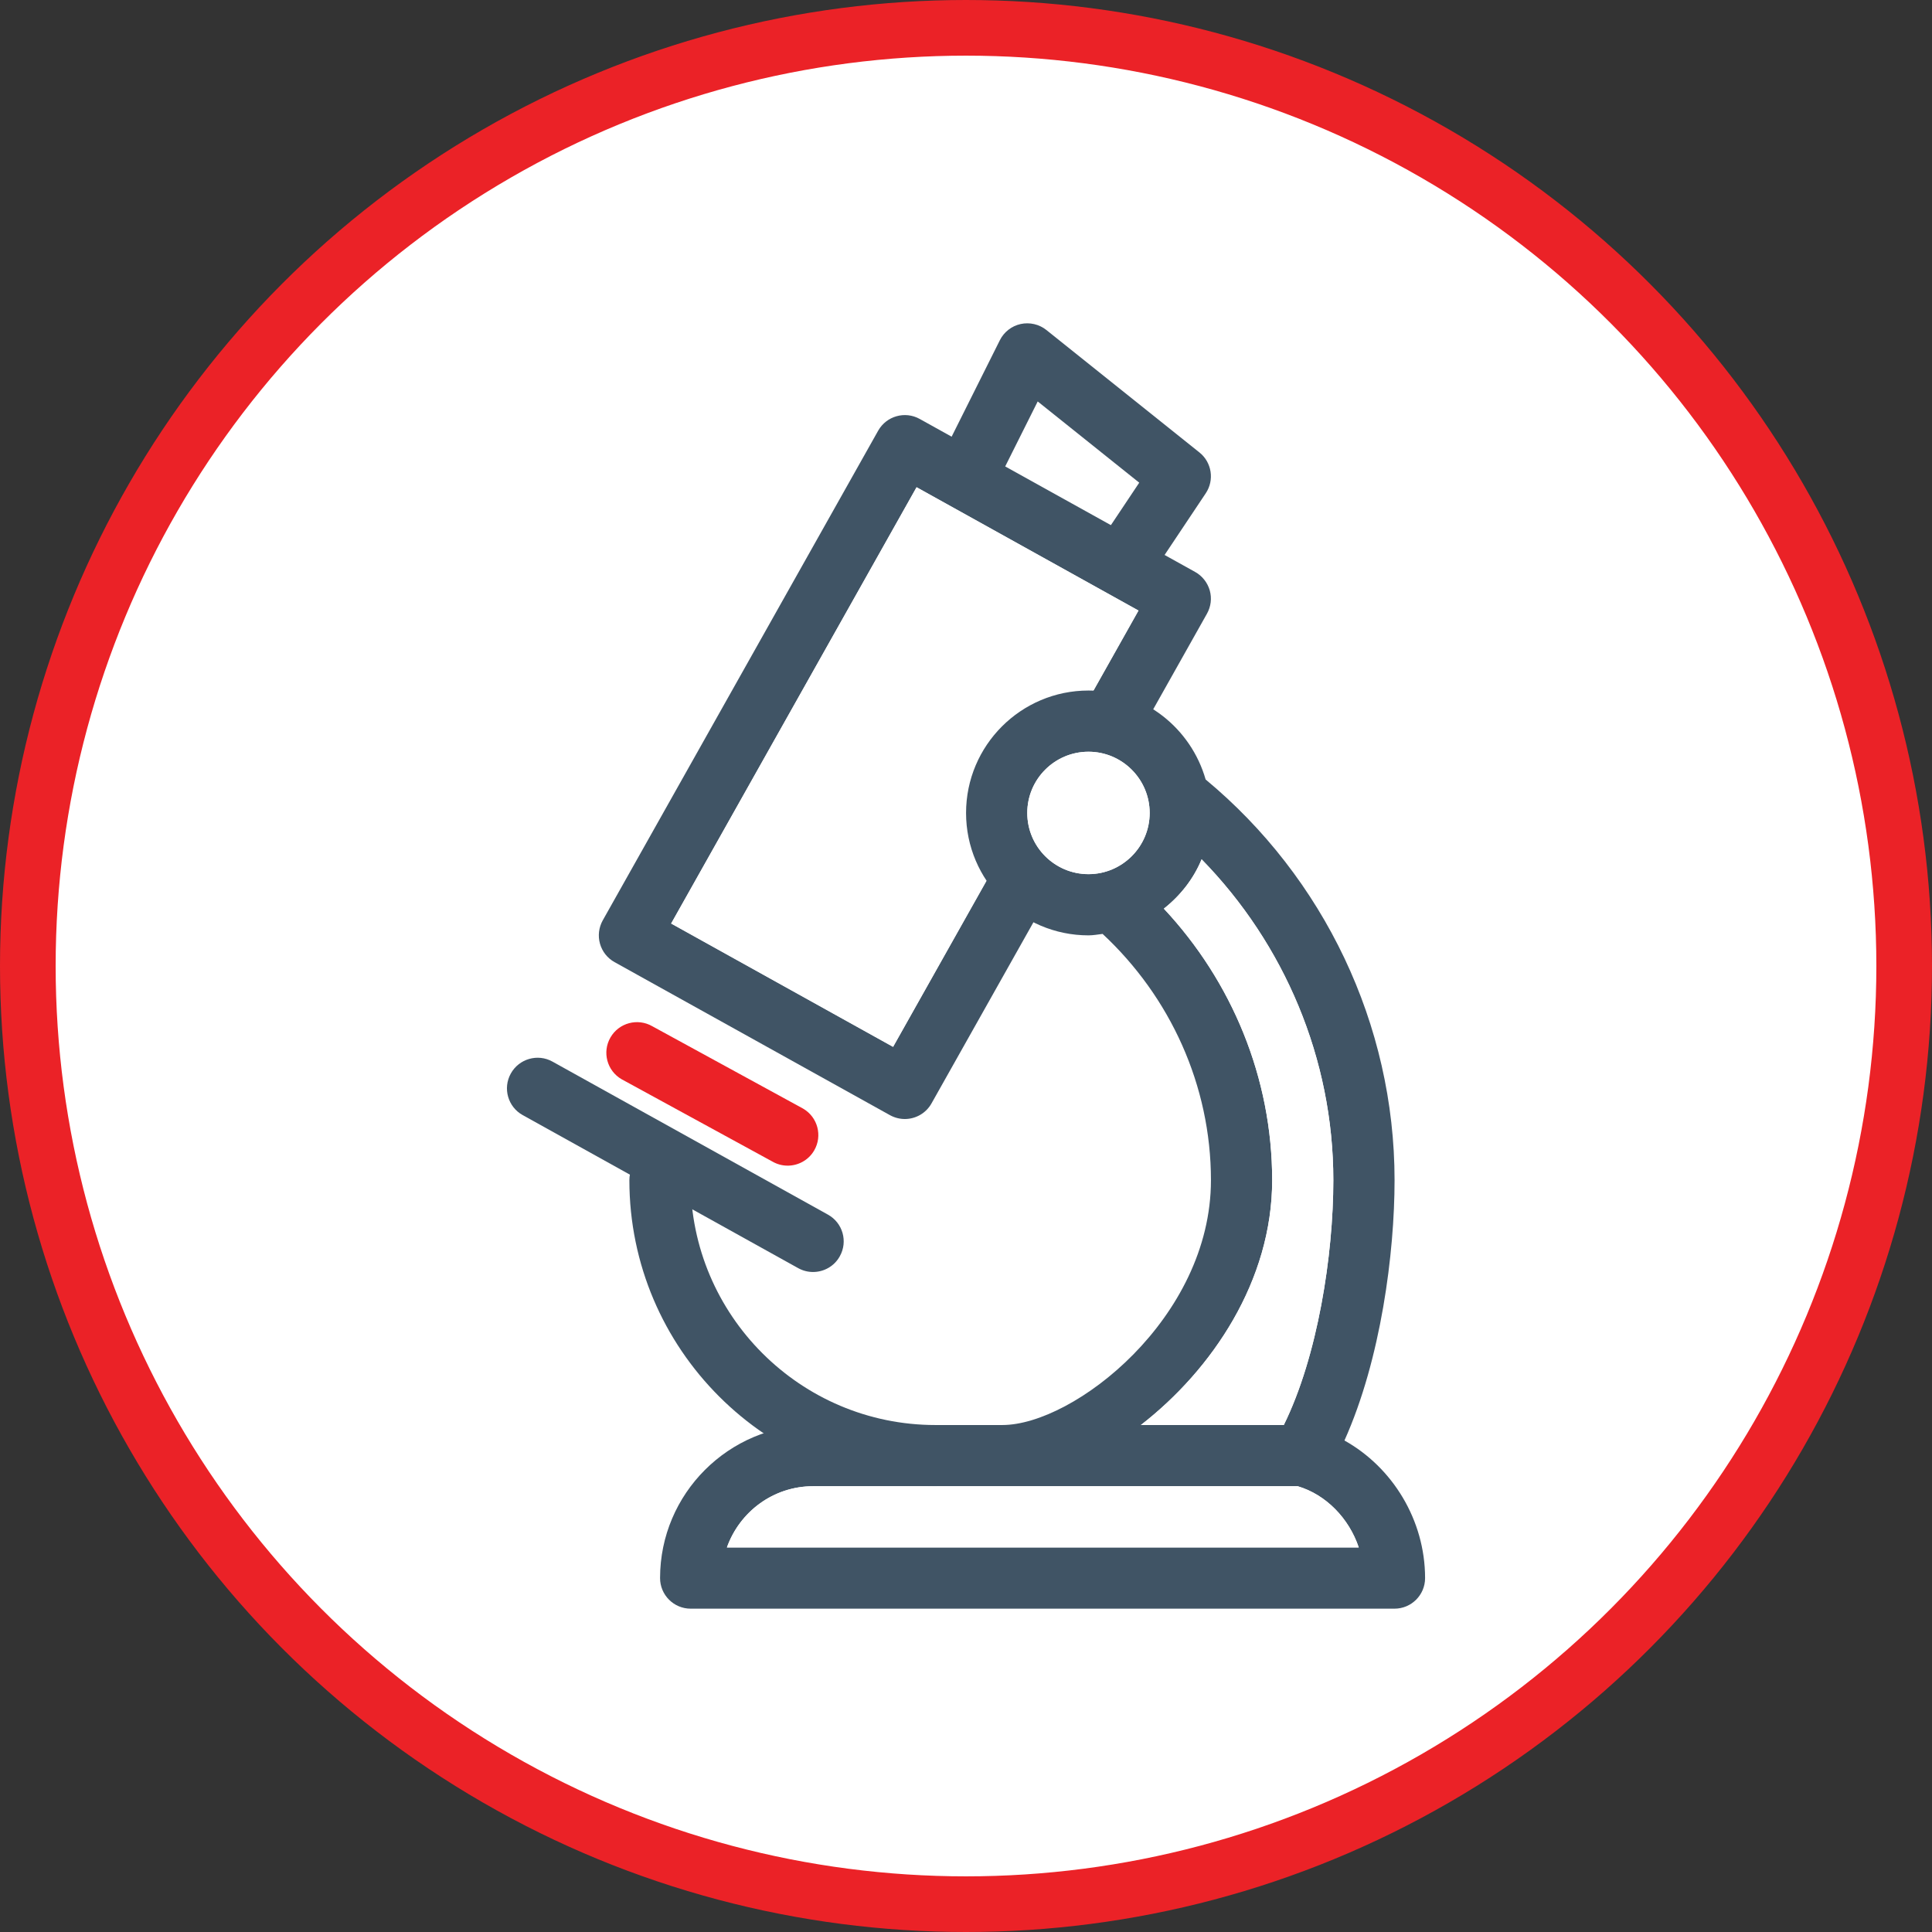
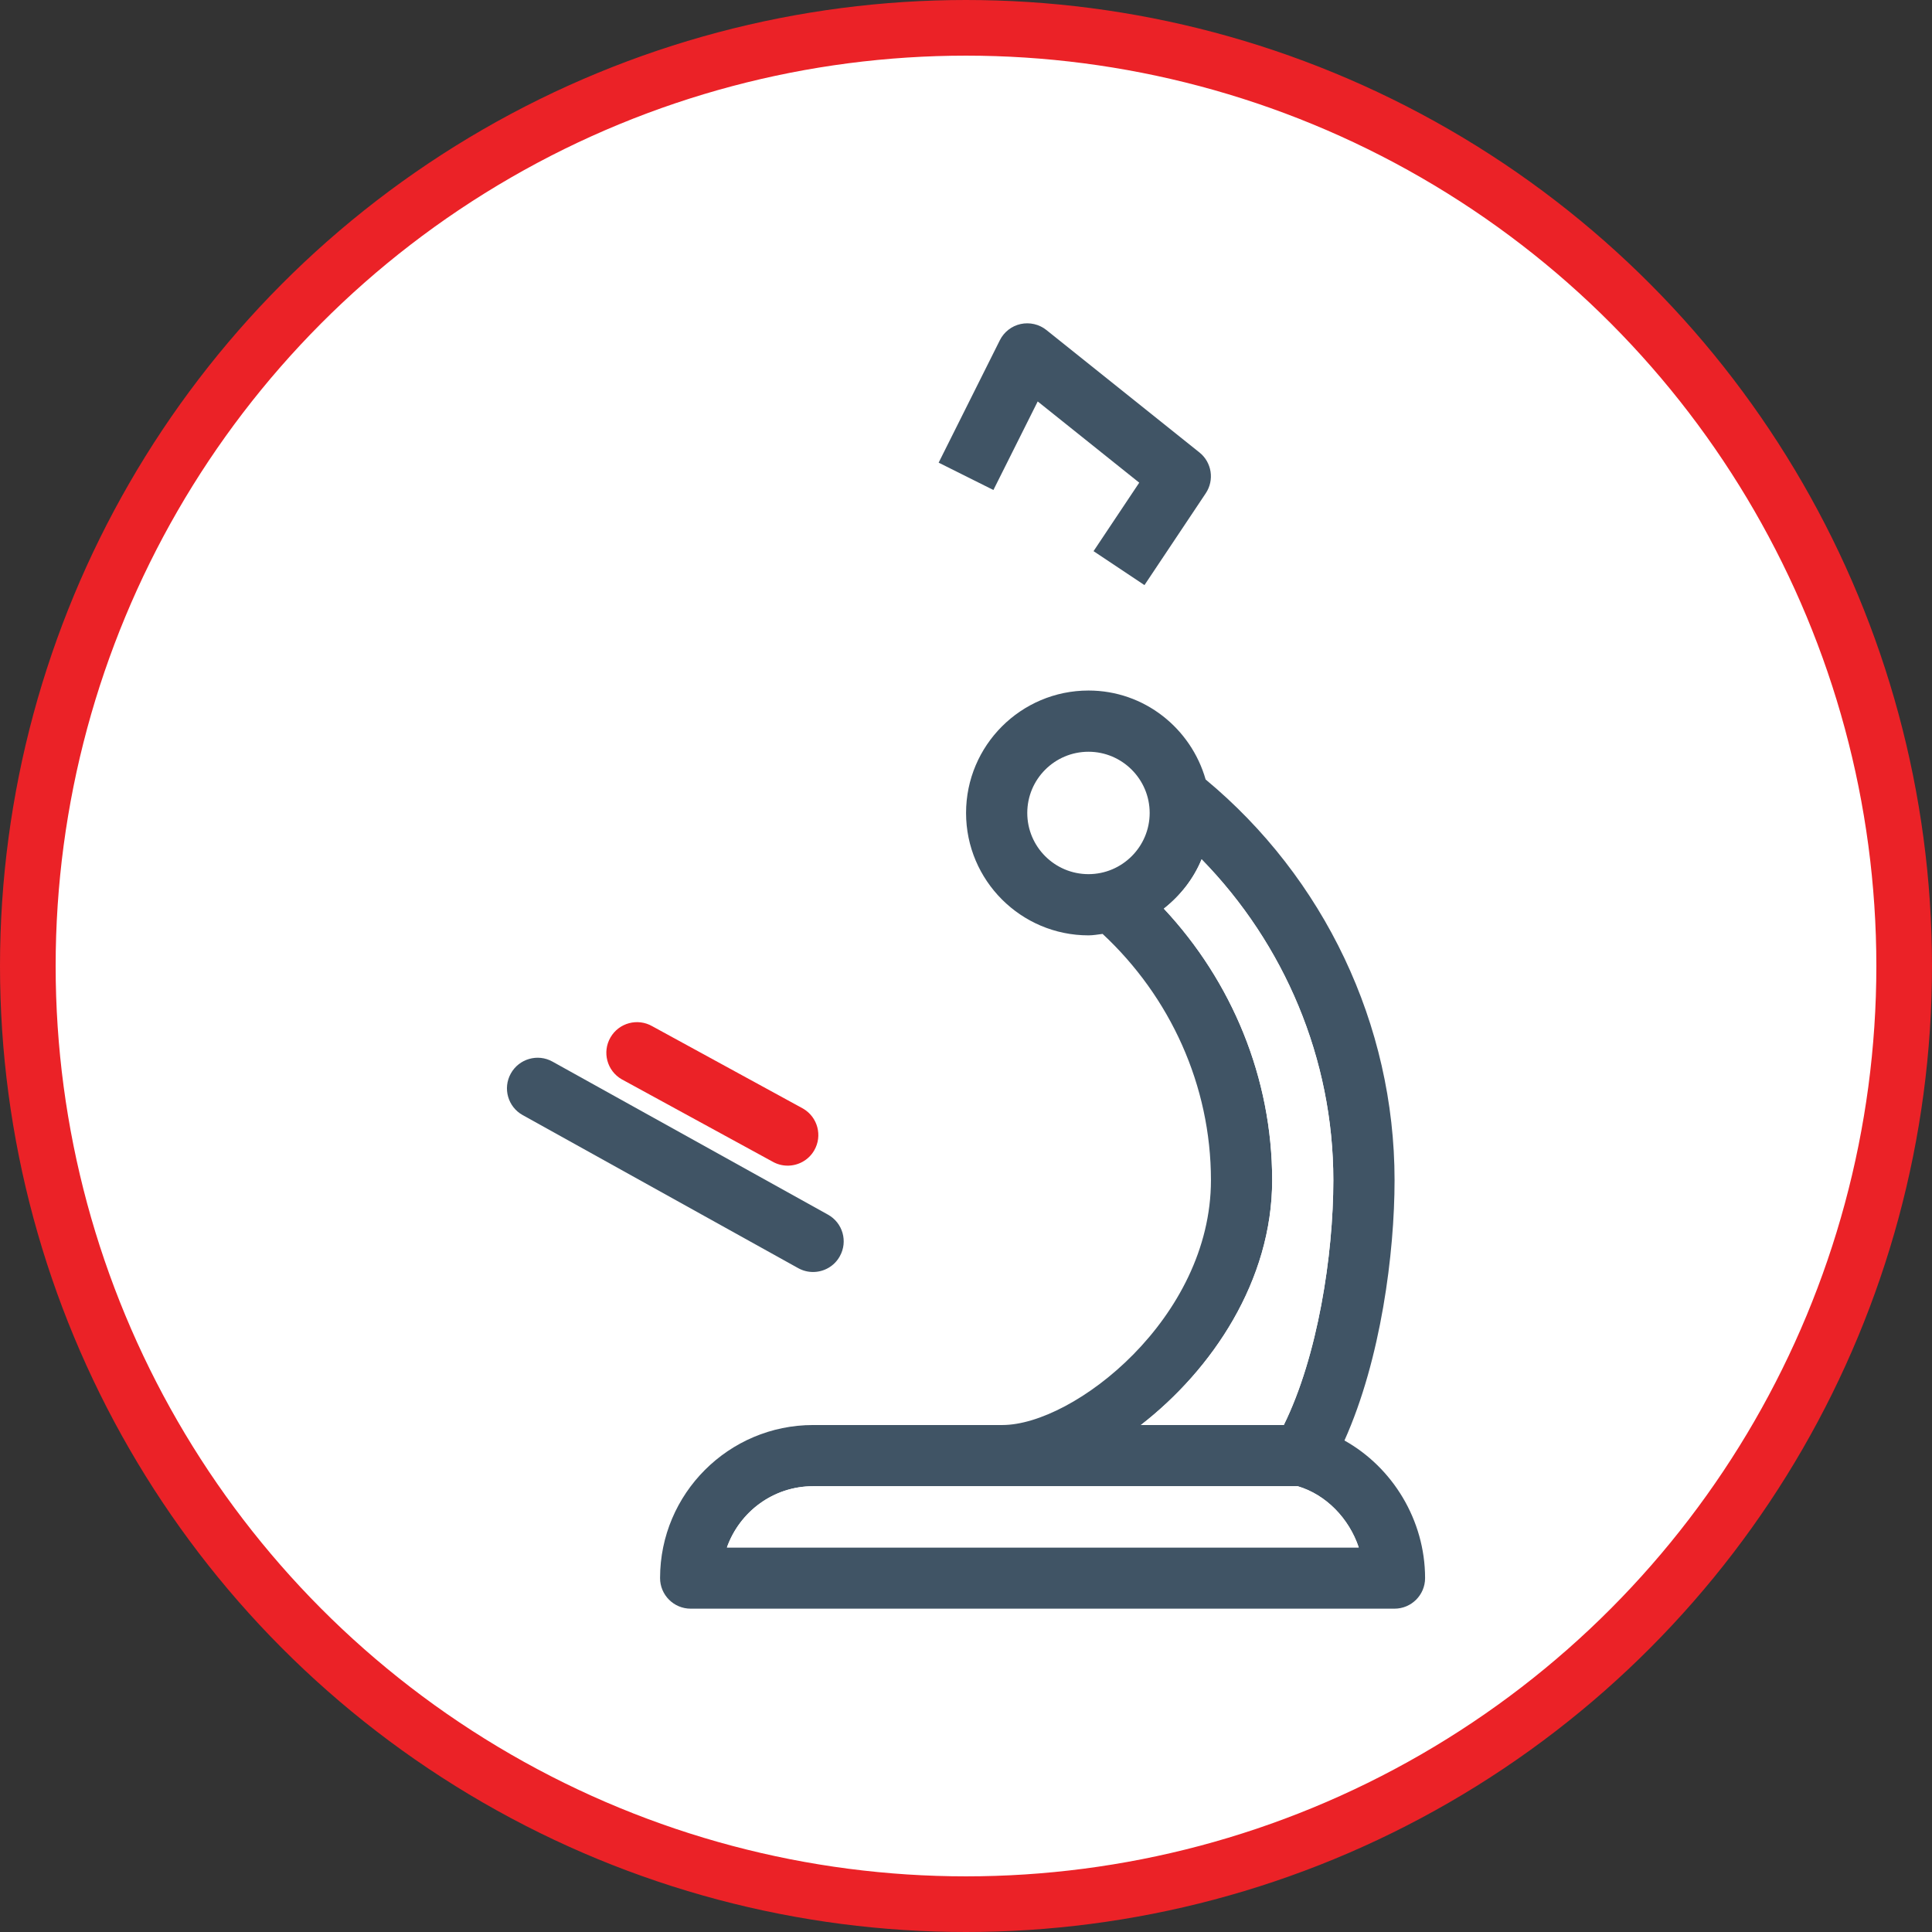
<svg xmlns="http://www.w3.org/2000/svg" version="1.1" id="Layer_1" x="0px" y="0px" width="69.434px" height="69.434px" viewBox="0 0 69.434 69.434" enable-background="new 0 0 69.434 69.434" xml:space="preserve">
  <rect x="0" y="0" width="69.434" height="69.434" fill="#333333" stroke="none" />
  <path fill="#FFFFFF" d="M34.717,68.434c18.621,0,33.716-15.096,33.716-33.717S53.338,1,34.717,1C16.096,1,1,16.096,1,34.717  S16.096,68.434,34.717,68.434" />
  <circle fill="none" stroke="#EB2227" stroke-width="2" cx="34.717" cy="34.717" r="33.717" />
  <polyline fill="#FFFFFF" points="39.301,19.808 40.942,17.347 37.292,14.428 35.701,17.61 " />
  <path fill="#405465" d="M41.131,21.028l-1.83-1.22l1.642-2.461l-3.649-2.919l-1.592,3.182l-1.968-0.983l2.2-4.4  c0.148-0.296,0.423-0.511,0.747-0.582c0.328-0.071,0.666,0.009,0.925,0.215l5.499,4.399c0.447,0.357,0.546,0.995,0.228,1.47  L41.131,21.028z" />
-   <path fill="#405465" d="M33.62,53.413c-6.066,0-11.001-4.934-11.001-10.998c0-0.607,0.492-1.1,1.1-1.1s1.1,0.492,1.1,1.1  c0,4.852,3.948,8.799,8.801,8.799c0.608,0,1.1,0.492,1.1,1.1S34.228,53.413,33.62,53.413" />
-   <path fill="#405465" d="M43.477,21.218c-0.082-0.281-0.268-0.52-0.525-0.663l-9.899-5.499c-0.528-0.294-1.196-0.105-1.493,0.423  l-9.898,17.598c-0.142,0.256-0.179,0.556-0.099,0.839c0.079,0.281,0.268,0.52,0.524,0.662l9.898,5.5  c0.17,0.093,0.353,0.138,0.533,0.138c0.385,0,0.759-0.203,0.96-0.562l4.208-7.478c-0.711-0.345-1.282-0.927-1.596-1.653  l-3.994,7.099l-7.976-4.431l8.82-15.68l7.976,4.432l-2.261,4.021c0.151-0.021,0.304-0.047,0.464-0.047  c0.659,0,1.271,0.199,1.787,0.533l2.47-4.393C43.52,21.801,43.557,21.501,43.477,21.218" />
  <polyline fill="#FFFFFF" points="36.09,30.522 32.097,37.623 24.121,33.19 32.941,17.511 40.916,21.942 38.654,25.964 " />
  <path fill="#405465" d="M26.124,55.613c0.456-1.278,1.665-2.2,3.098-2.2h17.415c1.018,0.301,1.846,1.156,2.195,2.2H26.124z   M45.721,42.415c0-3.684-1.453-7.15-3.894-9.759c0.591-0.466,1.067-1.068,1.358-1.774c2.979,3.049,4.733,7.175,4.733,11.533  c0,2.684-0.558,6.324-1.78,8.799h-5.137C43.566,49.223,45.721,46.028,45.721,42.415 M36.919,29.217c0-1.213,0.985-2.2,2.2-2.2  c1.211,0,2.199,0.987,2.199,2.2c0,1.212-0.988,2.199-2.199,2.199C37.904,31.416,36.919,30.429,36.919,29.217 M48.318,51.77  c1.315-2.926,1.801-6.75,1.801-9.355c0-5.603-2.545-10.879-6.79-14.401c-0.526-1.839-2.204-3.197-4.21-3.197  c-2.428,0-4.4,1.974-4.4,4.4c0,2.425,1.973,4.399,4.4,4.399c0.171,0,0.337-0.032,0.507-0.052c2.427,2.257,3.894,5.444,3.894,8.851  c0,4.956-4.928,8.799-7.496,8.799h-6.801c-3.033,0-5.501,2.467-5.501,5.5c0,0.607,0.492,1.1,1.1,1.1h25.294  c0.607,0,1.1-0.492,1.1-1.1C51.215,54.629,50.046,52.734,48.318,51.77" />
  <path fill="#FFFFFF" d="M45.72,42.415c0-3.684-1.452-7.15-3.892-9.759c0.59-0.466,1.066-1.068,1.356-1.773  c2.98,3.048,4.735,7.175,4.735,11.532c0,2.684-0.559,6.324-1.781,8.799h-5.136C43.568,49.223,45.72,46.028,45.72,42.415" />
-   <path fill="#FFFFFF" d="M36.919,29.216c0-1.213,0.985-2.2,2.2-2.2c1.211,0,2.199,0.987,2.199,2.2s-0.988,2.2-2.199,2.2  C37.904,31.417,36.919,30.429,36.919,29.216" />
  <path fill="#FFFFFF" d="M26.125,55.613c0.455-1.278,1.665-2.2,3.098-2.2h17.415c1.018,0.301,1.845,1.156,2.194,2.2H26.125z" />
  <path fill="#405465" d="M29.22,45.714c-0.181,0-0.363-0.044-0.533-0.138l-9.901-5.5c-0.532-0.295-0.724-0.965-0.427-1.496  c0.294-0.529,0.964-0.723,1.495-0.428l9.901,5.5c0.533,0.295,0.724,0.965,0.427,1.496C29.983,45.51,29.607,45.714,29.22,45.714" />
  <path fill="#EB2227" d="M28.289,41.892c-0.18-0.003-0.362-0.05-0.53-0.147l-5.417-2.957c-0.528-0.305-0.707-0.978-0.402-1.504  c0.304-0.525,0.977-0.705,1.503-0.402l5.417,2.959c0.527,0.305,0.707,0.978,0.401,1.504C29.055,41.701,28.676,41.899,28.289,41.892" />
</svg>